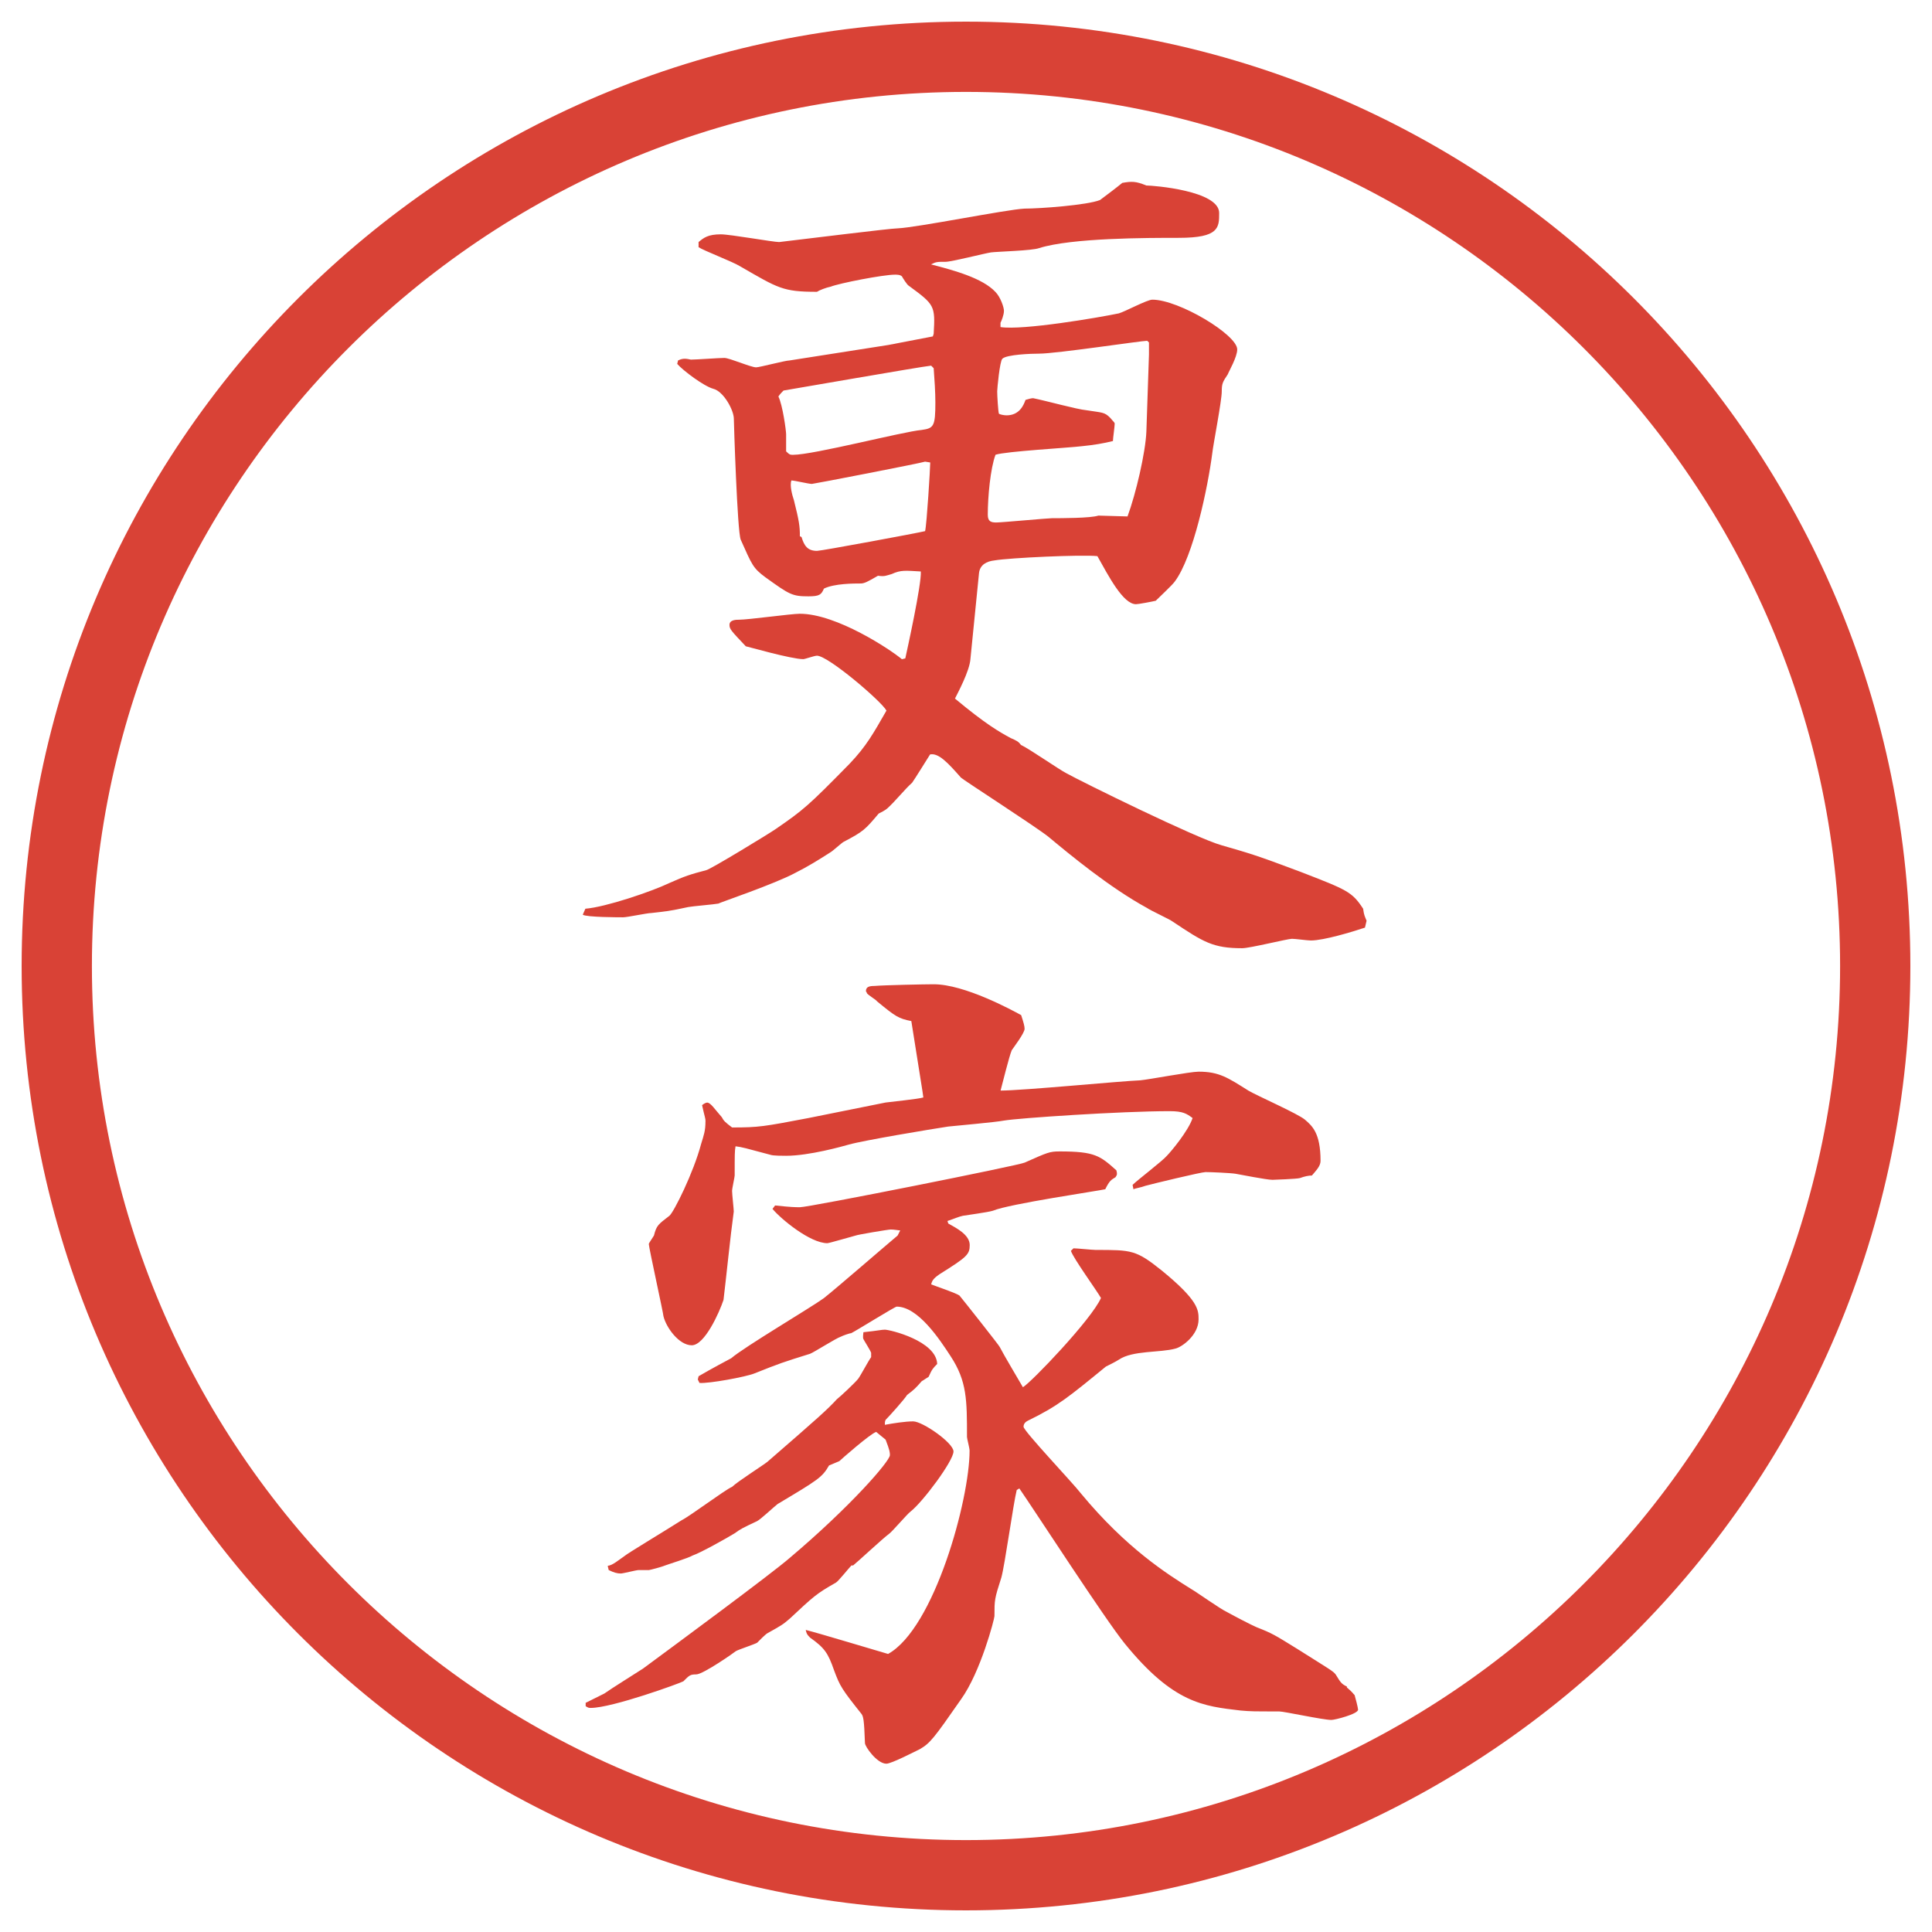
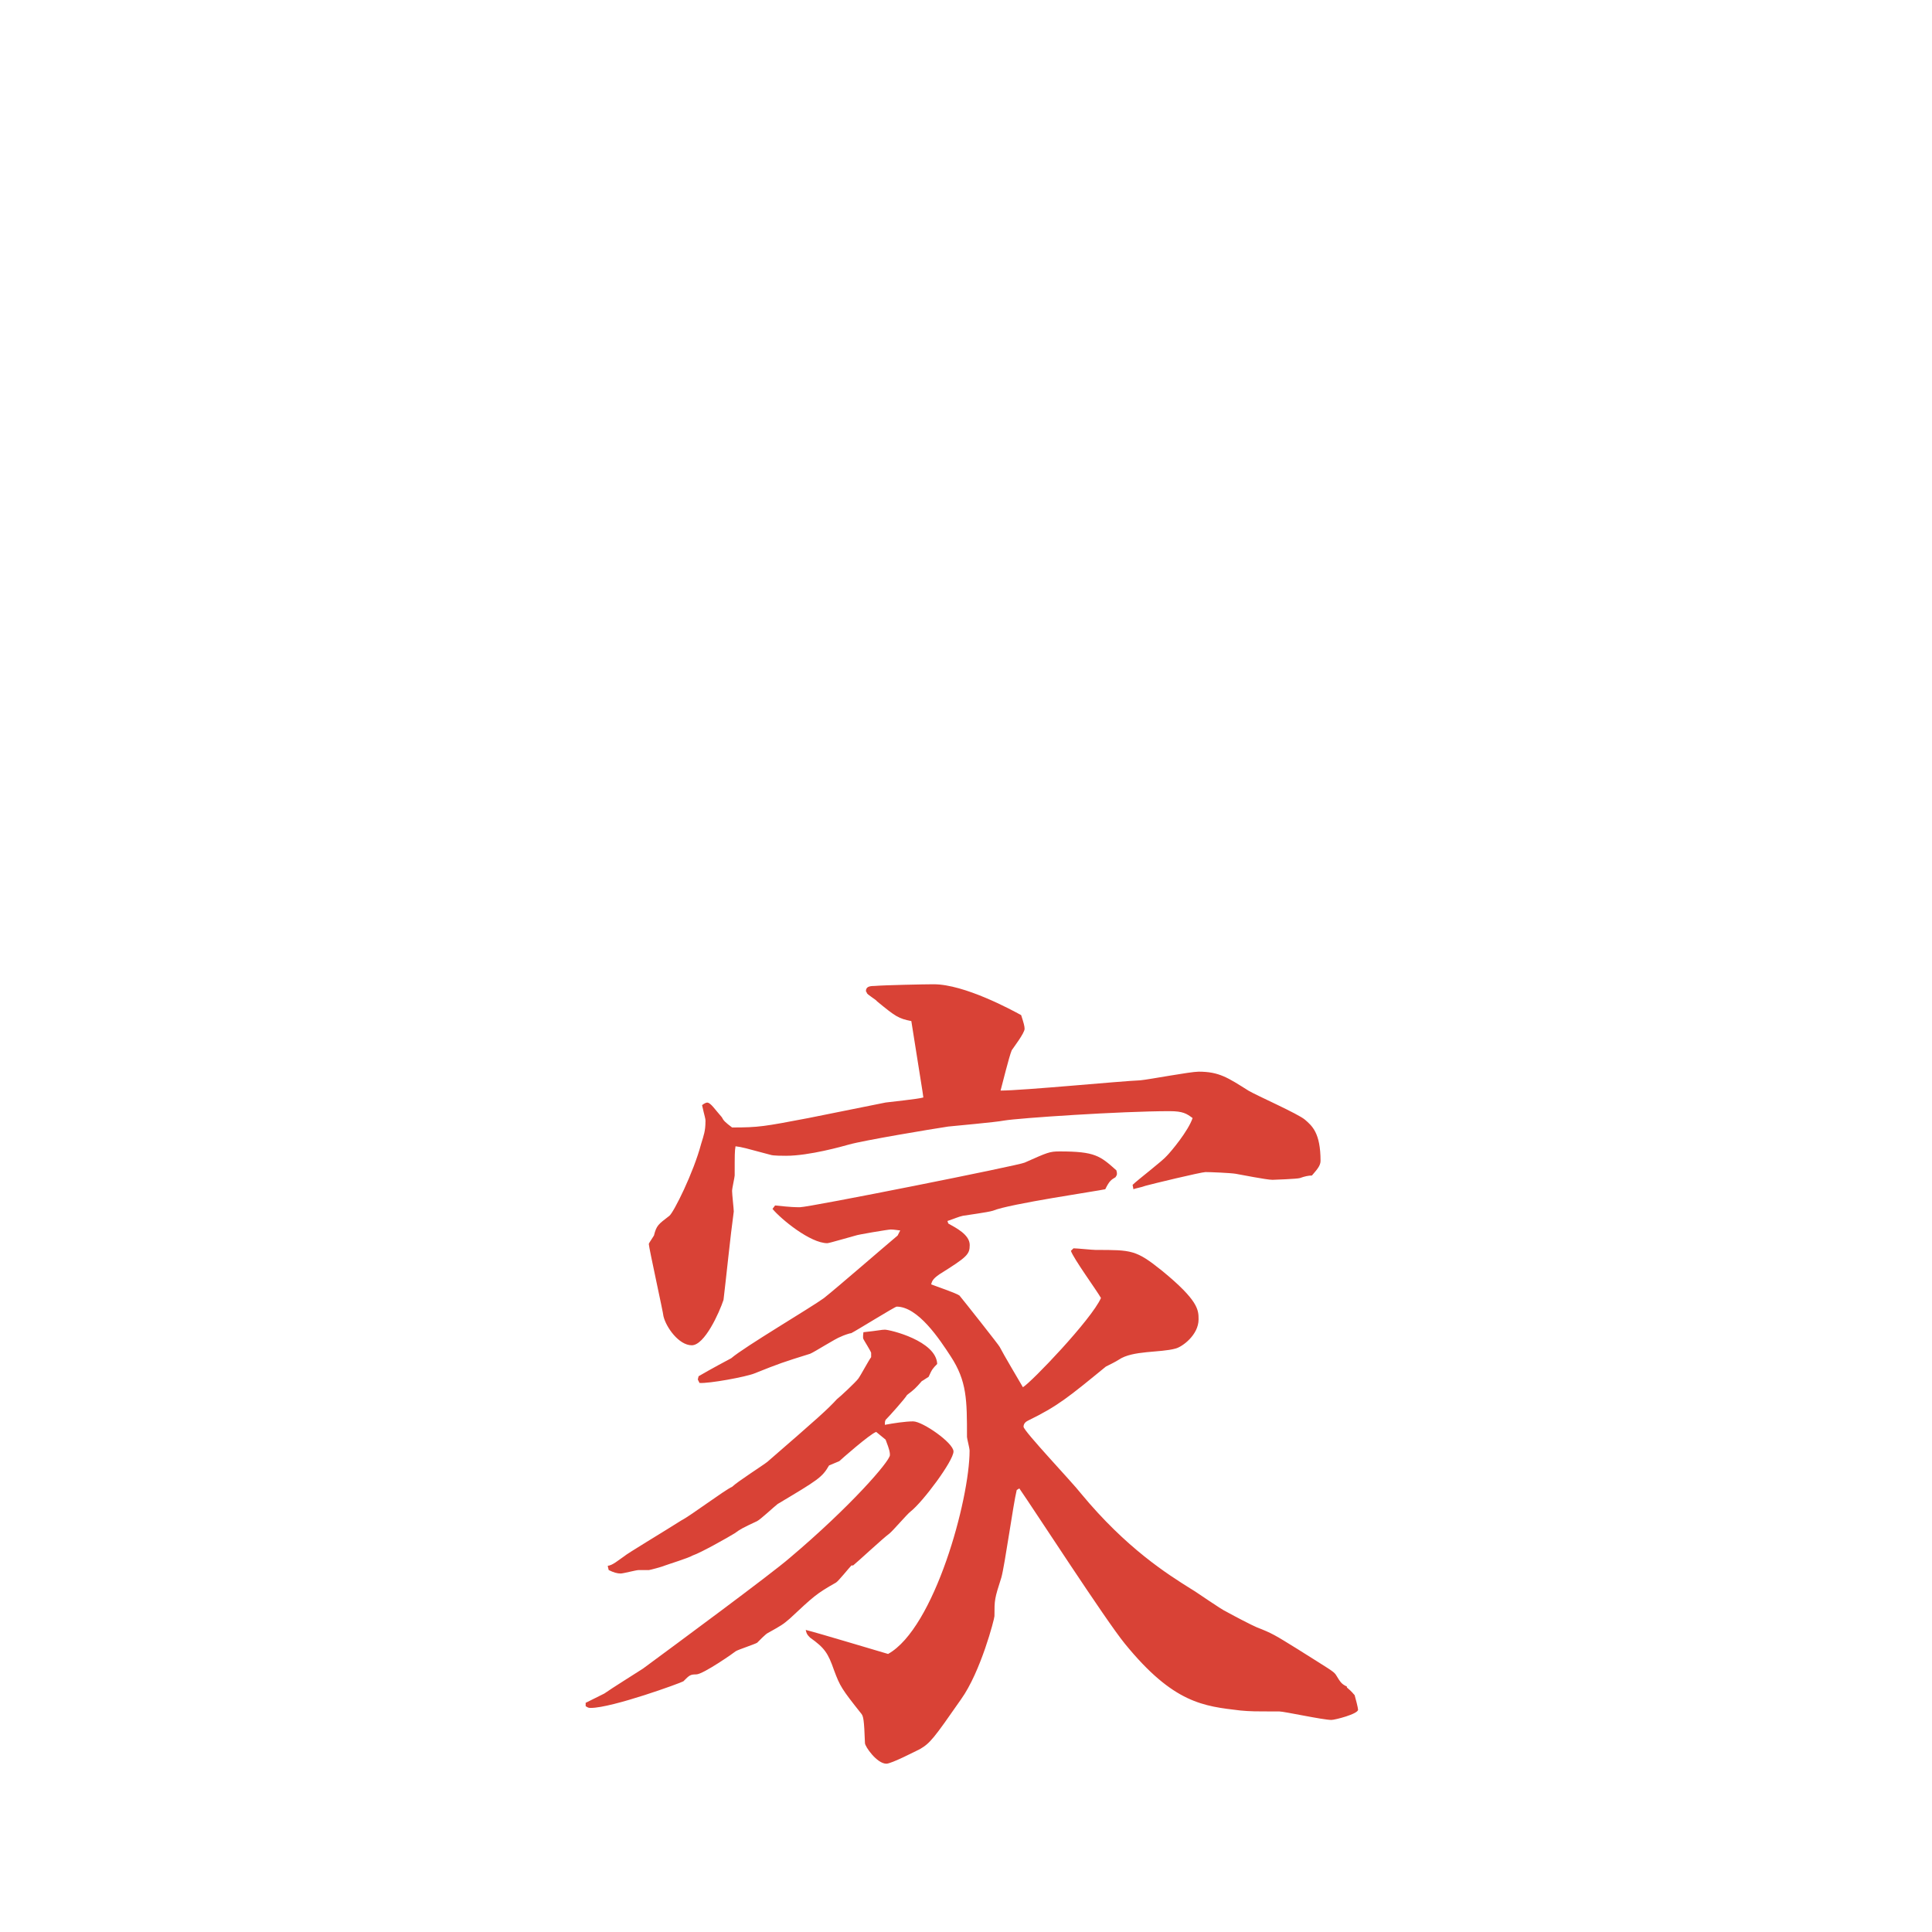
<svg xmlns="http://www.w3.org/2000/svg" id="_レイヤー_1" data-name="レイヤー_1" version="1.1" viewBox="0 0 27.496 27.496">
  <g id="_楕円形_1" data-name="楕円形_1">
-     <path d="M13.748,1.308c6.859,0,12.44,5.581,12.44,12.44s-5.581,12.44-12.44,12.44S1.308,20.607,1.308,13.748,6.889,1.308,13.748,1.308M13.748.308C6.325.308.308,6.325.308,13.748s6.017,13.44,13.44,13.44,13.44-6.017,13.44-13.44S21.171.308,13.748.308h0Z" fill="#d94236" />
-   </g>
+     </g>
  <g>
-     <path d="M12.885,9.366c.024-.11.232-1.05.22-1.233-.22-.012-.281-.024-.415.037-.085.024-.098.037-.195.024-.146.085-.195.11-.244.11-.098,0-.378,0-.525.073-.037.085-.061.11-.22.11-.232,0-.269-.024-.61-.269-.183-.134-.195-.183-.354-.537-.049-.11-.098-1.672-.098-1.721,0-.122-.146-.391-.293-.427-.134-.037-.427-.256-.513-.354l.012-.049c.073-.037.122-.024.183-.012.073,0,.403-.024.476-.024s.378.134.452.134c.049,0,.415-.098.476-.098l1.404-.22.635-.122.012-.037c.024-.403.012-.415-.354-.684-.024-.012-.085-.11-.098-.134-.024-.024-.073-.024-.098-.024-.171,0-.793.122-.916.171-.061.012-.159.049-.195.073-.488,0-.549-.049-1.099-.366-.098-.061-.513-.22-.586-.269v-.073c.073-.061.134-.11.317-.11.134,0,.745.11.83.11.415-.049,1.587-.195,1.685-.195.281-.012,1.55-.269,1.807-.281.22,0,.891-.049,1.074-.122.098-.073.244-.183.317-.244.135-.024.195-.024.342.037.098,0,1.037.073,1.037.391,0,.208,0,.354-.573.354-.452,0-1.526,0-1.989.146-.098.037-.586.049-.684.061-.085.012-.562.134-.647.134-.122,0-.134,0-.208.037.33.085.732.195.916.391.073.073.122.22.122.269,0,.061-.036.146-.049.171v.061c.317.049,1.391-.134,1.684-.195.086-.024.402-.195.477-.195.378,0,1.208.5,1.208.708,0,.11-.122.317-.134.354-.074.11-.086.134-.086.244,0,.134-.122.757-.135.879-.061.476-.268,1.477-.537,1.831-.036.049-.231.232-.268.269-.049.012-.244.049-.281.049-.184,0-.391-.403-.549-.684-.221-.024-1.257.024-1.465.061-.11.012-.208.061-.22.183l-.122,1.221c-.012.171-.183.488-.22.562.439.366.634.476.793.562.085.037.11.049.146.098.11.049.549.354.647.403.219.122,1.855.928,2.209,1.025.379.11.477.134,1.123.378.659.256.732.281.891.525.013.098.025.11.049.171l-.023.098c-.184.061-.586.183-.77.183-.049,0-.22-.024-.269-.024-.062,0-.599.134-.708.134-.415,0-.549-.085-.988-.378-.049-.037-.318-.159-.367-.195-.537-.293-1.11-.769-1.403-1.013-.183-.146-1.208-.806-1.245-.842-.183-.208-.317-.354-.439-.33-.024.037-.22.354-.256.403-.11.098-.244.269-.354.366-.024.024-.098.061-.122.073-.195.232-.22.256-.5.403-.024.012-.159.134-.183.146-.171.11-.33.208-.5.293-.293.159-1.086.427-1.099.439-.061.012-.366.037-.427.049-.281.061-.317.061-.525.085-.061,0-.342.061-.403.061-.049,0-.525,0-.574-.037l.037-.085c.293-.024.94-.244,1.196-.366.22-.098.293-.122.525-.183.061-.012.903-.525.989-.586.391-.269.464-.33,1.05-.928.244-.256.342-.439.525-.757-.073-.134-.83-.781-.989-.781-.037,0-.171.049-.195.049-.171,0-.806-.183-.818-.183-.208-.22-.232-.244-.232-.305,0-.073.098-.073.134-.073.134,0,.745-.085.867-.085.525,0,1.294.513,1.453.647l.049-.012ZM13.251,5.204c-.134.012-2.087.354-2.1.354-.024.024-.049.049-.073.085.061.122.11.488.11.537v.244c.049.049.061.049.098.049.293,0,1.562-.33,1.831-.354.171-.024.195-.049.195-.391,0-.146-.012-.33-.024-.488l-.037-.037ZM11.408,7.645c.037.122.085.195.22.195.061,0,1.44-.256,1.538-.281.024-.098.073-.903.073-.977l-.073-.012c-.073.024-1.587.317-1.611.317-.049,0-.244-.049-.293-.049-.024.073.012.208.037.281.073.293.085.366.085.513l.024.012ZM16.046,7.352c.122-.33.257-.916.269-1.208l.037-1.099v-.171l-.025-.024c-.085,0-1.293.183-1.537.183-.11,0-.465.012-.525.073-.037.037-.073.427-.073.464,0,.061.013.281.024.317.012.012.073.024.109.024.184,0,.244-.146.27-.22.036-.012.085-.024.109-.024.184.037.623.159.756.171.231.037.257.024.342.11.049.061.062.061.062.085,0,.037-.025.208-.025.244q-.195.049-.439.073c-.195.024-1.085.073-1.232.122-.073.195-.11.598-.11.854,0,.098.049.11.122.11.074,0,.732-.061.793-.061.122,0,.549,0,.659-.037l.415.012Z" fill="#d94236" />
    <path d="M8.332,24.236l.269-.134c.085-.062.476-.306.549-.354.464-.342,1.819-1.342,2.087-1.574.867-.732,1.428-1.379,1.428-1.465,0-.037,0-.061-.061-.22l-.134-.11c-.085.025-.513.403-.525.416-.049.023-.122.049-.146.061-.098.171-.159.207-.732.549-.049.037-.244.221-.293.244-.208.098-.232.11-.317.172-.098.061-.488.28-.598.316-.061.037-.342.123-.403.146-.024.013-.208.062-.22.062h-.146c-.037,0-.22.049-.256.049-.049,0-.098-.013-.171-.049l-.012-.049v-.013c.061,0,.159-.085.232-.134.037-.036.549-.342.818-.513.122-.061.61-.428.72-.477.073-.072.439-.305.5-.354.732-.635.854-.744.989-.891.049-.037.269-.244.305-.293s.146-.257.183-.306v-.062c-.012-.036-.098-.17-.11-.195-.012-.023,0-.085,0-.098.22-.023.256-.036.305-.036.073,0,.732.159.745.488-.061.062-.073.073-.122.183-.024.013-.073.049-.098.062-.085.098-.11.122-.208.195-.037.062-.256.306-.305.354-.012.023-.012.036-.012.072.122-.023.293-.049.403-.049.134,0,.574.306.574.428,0,.135-.439.721-.61.854-.049.036-.256.28-.305.317-.085.061-.439.391-.513.451h-.024c-.037.037-.183.221-.22.244-.281.159-.317.195-.659.514-.098.085-.122.098-.317.207-.024.012-.122.109-.146.135-.037.023-.269.098-.305.121-.012.013-.464.33-.562.33-.085,0-.098.012-.183.098-.037.024-1.013.379-1.318.379-.024,0-.037,0-.073-.025v-.049ZM10.041,15.961c0-.049-.012-.062-.049-.232.012-.012.049-.037.073-.037.049,0,.11.098.208.208.024.049.049.073.146.146.378,0,.452-.013,1.086-.134l1.099-.221c.085-.012.464-.049.537-.072l-.012-.086-.159-1.001c-.183-.037-.22-.061-.488-.281-.012-.024-.146-.098-.146-.122,0-.012-.012-.012-.012-.024,0-.061.049-.073.122-.073.134-.012.72-.024.842-.024.439,0,1.111.366,1.245.439.036.11.049.159.049.195,0,.061-.159.268-.183.305-.037.086-.135.488-.159.574.317,0,1.708-.135,1.989-.146.135-.013.709-.123.83-.123.293,0,.416.086.709.27.121.072.707.329.805.414.098.086.221.184.221.586,0,.074-.062.135-.123.208q-.072,0-.17.036c-.037.013-.379.025-.391.025-.086,0-.452-.074-.525-.086s-.354-.024-.428-.024c-.061,0-.769.171-.854.195-.062.024-.146.036-.172.049l-.012-.062c.073-.072.428-.342.488-.414.061-.062.305-.354.366-.537-.085-.062-.134-.098-.329-.098-.684,0-2.148.098-2.356.134-.122.024-.684.073-.793.085-.244.037-1.196.195-1.416.257-.085.024-.562.159-.891.159-.049,0-.183,0-.22-.013-.366-.098-.403-.11-.5-.122-.012.073-.012.109-.012.415,0,.024-.037.183-.037.22,0,.049.024.256.024.293-.049.354-.11.965-.146,1.258-.061.183-.269.646-.452.646s-.366-.256-.403-.415c0-.036-.208-.977-.208-1.025,0-.013.012-.024.073-.122.037-.146.061-.158.22-.281.061-.049.342-.609.452-1.025.037-.121.061-.183.061-.316ZM9.943,19.586c.146-.086.439-.244.464-.256.183-.159,1.135-.721,1.318-.855.171-.134.903-.769,1.05-.891l.037-.073c-.024,0-.085-.013-.134-.013-.037,0-.476.074-.5.086-.049.012-.378.109-.403.109-.244,0-.659-.342-.781-.488l.037-.049c.232.025.293.025.354.025.134,0,3.137-.599,3.198-.635.329-.146.354-.159.5-.159.5,0,.573.062.805.269.013.049.013.061-.012.098-.061.037-.086.049-.146.171-.098.024-1.367.208-1.599.306-.073.023-.366.061-.427.072-.061.013-.11.037-.22.074l.012.036c.11.062.305.159.305.306,0,.134-.037.17-.427.414-.11.074-.11.11-.122.146.061.025.354.123.403.159.061.073.573.72.573.732.049.098.281.488.33.573.122-.072.976-.964,1.111-1.27-.062-.109-.391-.561-.428-.671l.037-.036c.049,0,.268.023.316.023.514,0,.574,0,.94.293.524.428.524.562.524.696,0,.22-.231.391-.329.415-.22.061-.61.024-.806.158-.037.025-.158.086-.184.098-.537.439-.684.562-1.11.77-.024.012-.062.037-.062.086,0,.061.696.793.818.951.646.781,1.232,1.148,1.562,1.355.086.049.428.293.513.33.062.036.366.195.427.219.221.086.257.11.574.306.464.293.513.317.549.366.074.122.086.135.159.171v.013c.085.072.085.085.11.109.012.037.049.184.049.207,0,.062-.33.146-.379.146-.122,0-.672-.121-.744-.121-.367,0-.403,0-.55-.013-.524-.062-.952-.098-1.647-.952-.27-.33-1.282-1.893-1.501-2.209l-.037.023c-.049.195-.17,1.074-.219,1.246-.098.305-.098.316-.098.549,0,.037-.195.793-.476,1.184-.391.562-.439.623-.586.709-.049.023-.403.207-.476.207-.134,0-.305-.244-.305-.293-.012-.342-.024-.379-.049-.415-.281-.354-.305-.391-.391-.622-.085-.244-.134-.318-.342-.465-.049-.049-.049-.061-.061-.109.195.049,1.001.293,1.172.342.659-.366,1.16-2.197,1.16-2.893,0-.037-.037-.172-.037-.195,0-.525,0-.794-.232-1.148-.159-.244-.464-.707-.769-.707-.024,0-.574.342-.647.378-.024,0-.122.036-.146.049-.073.024-.378.22-.439.244-.391.122-.427.134-.793.28-.122.049-.647.146-.781.135l-.024-.049.012-.049Z" fill="#d94236" />
  </g>
</svg>